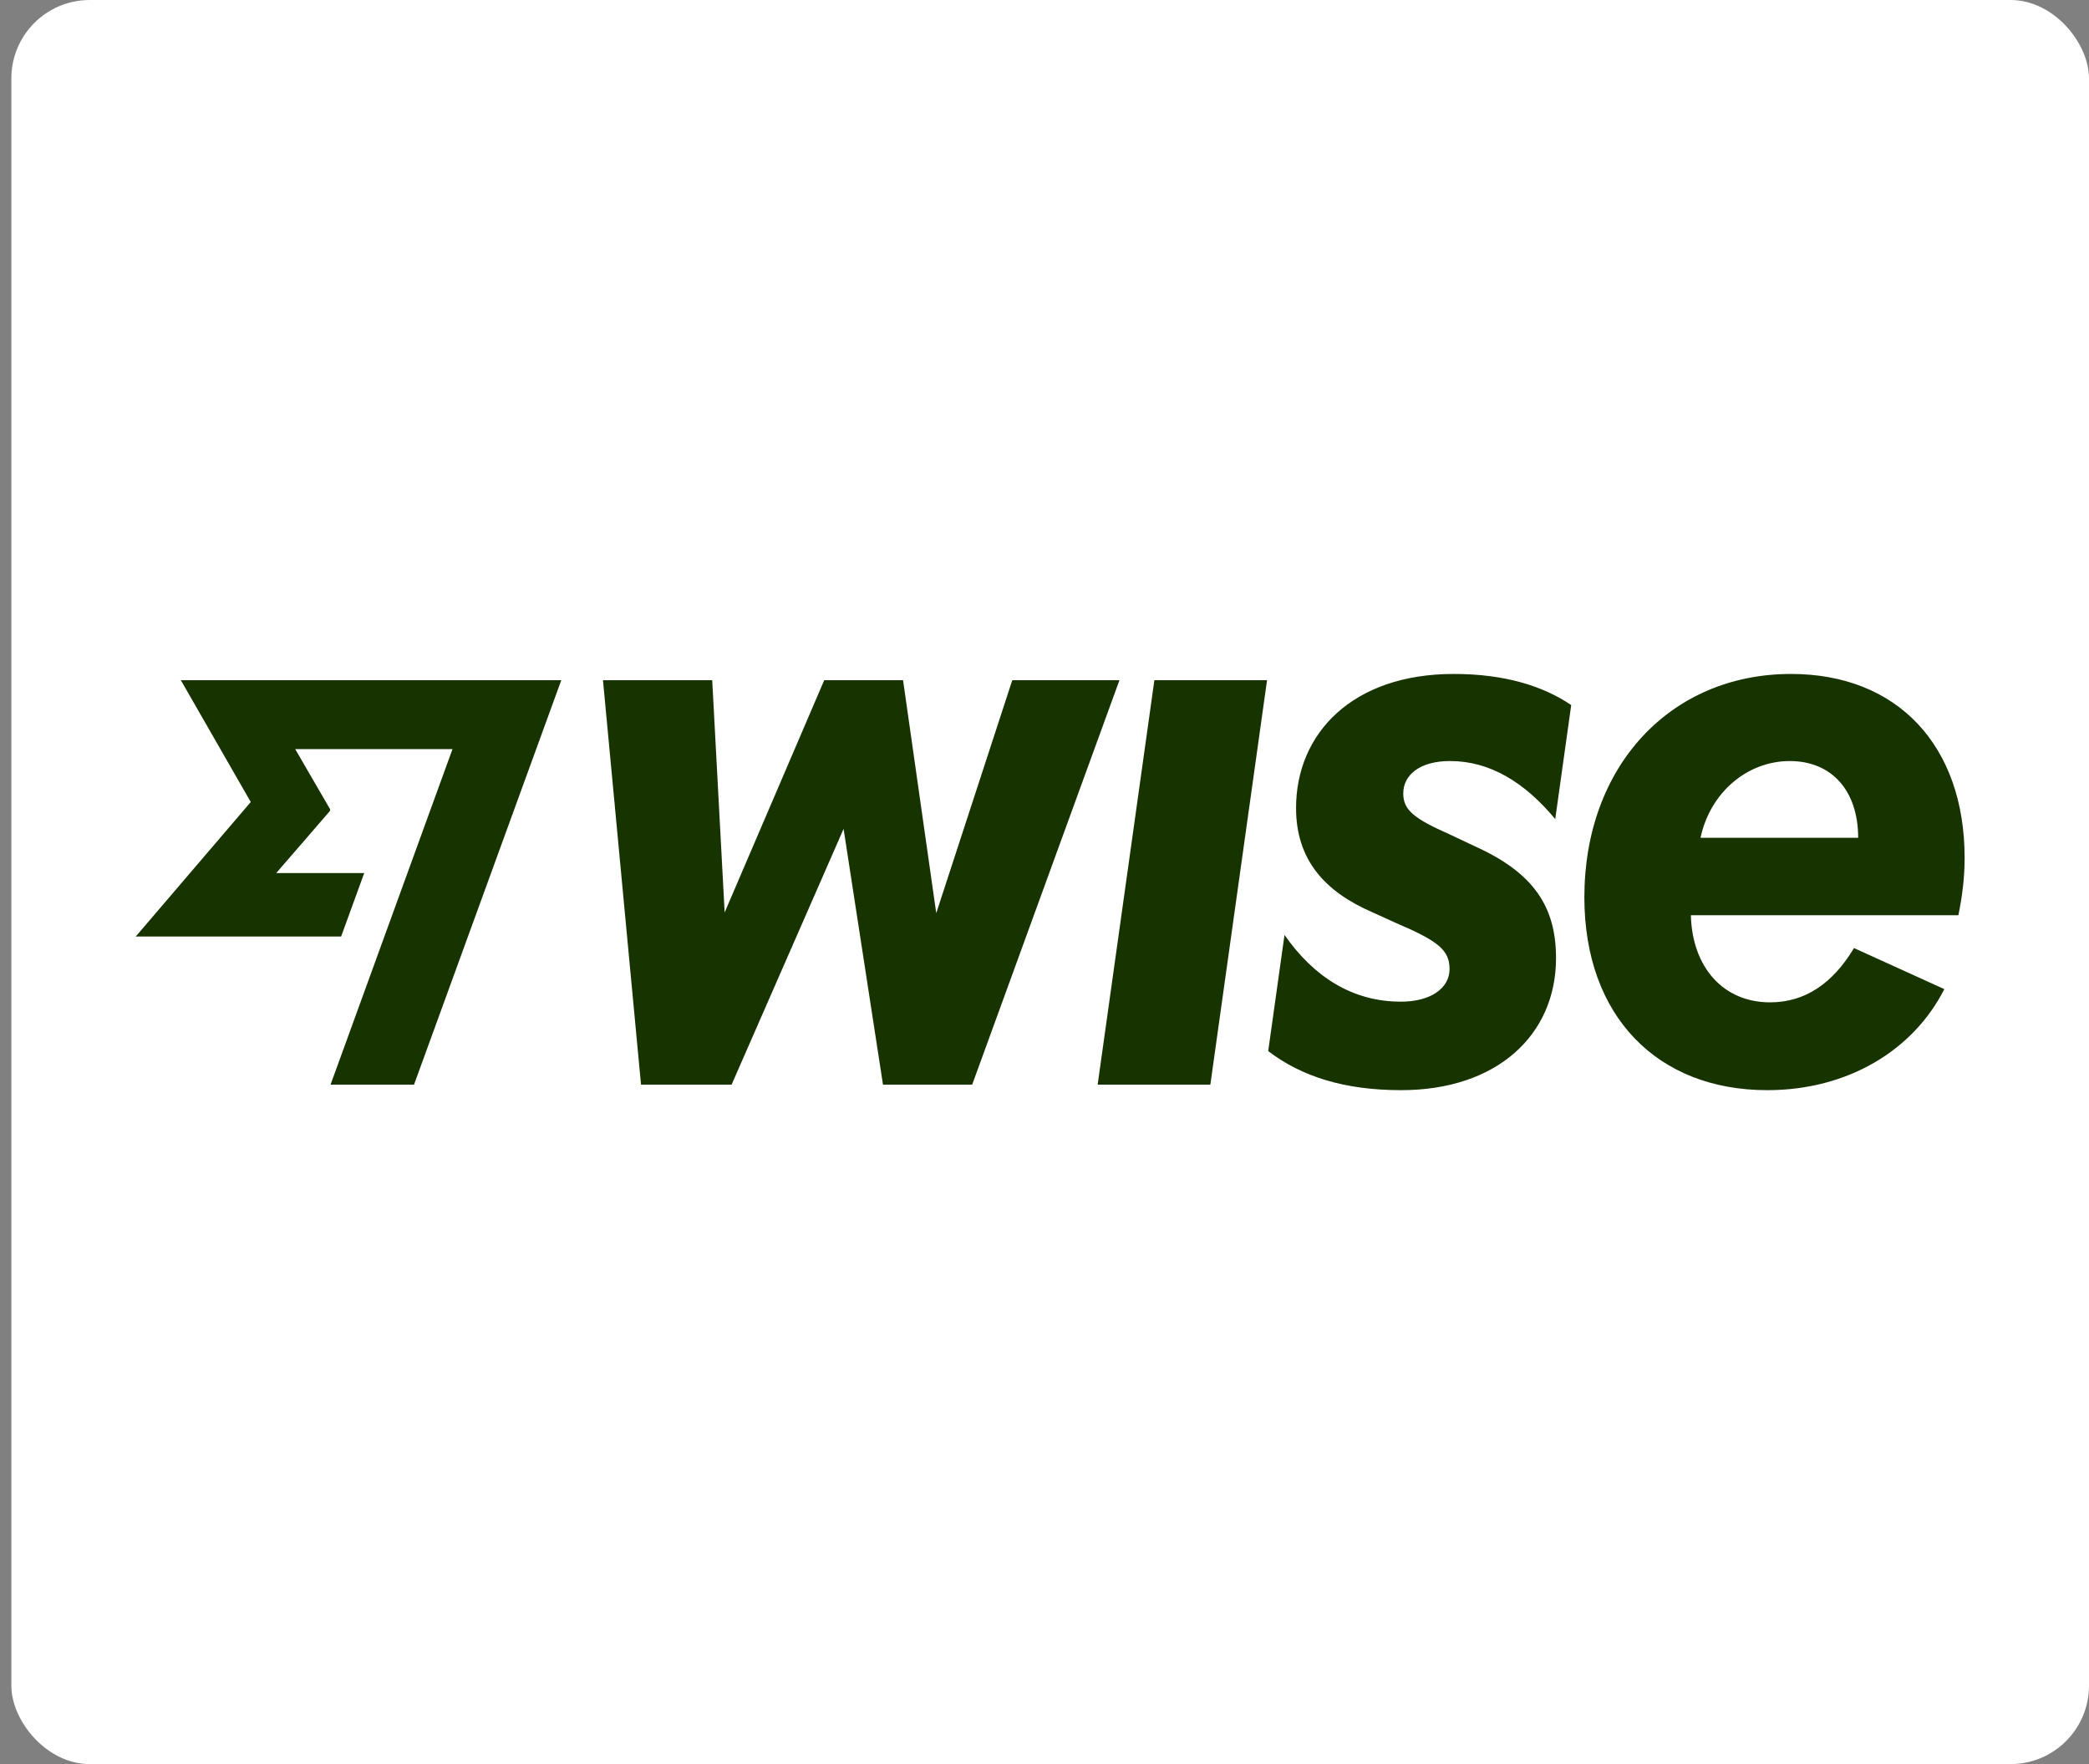
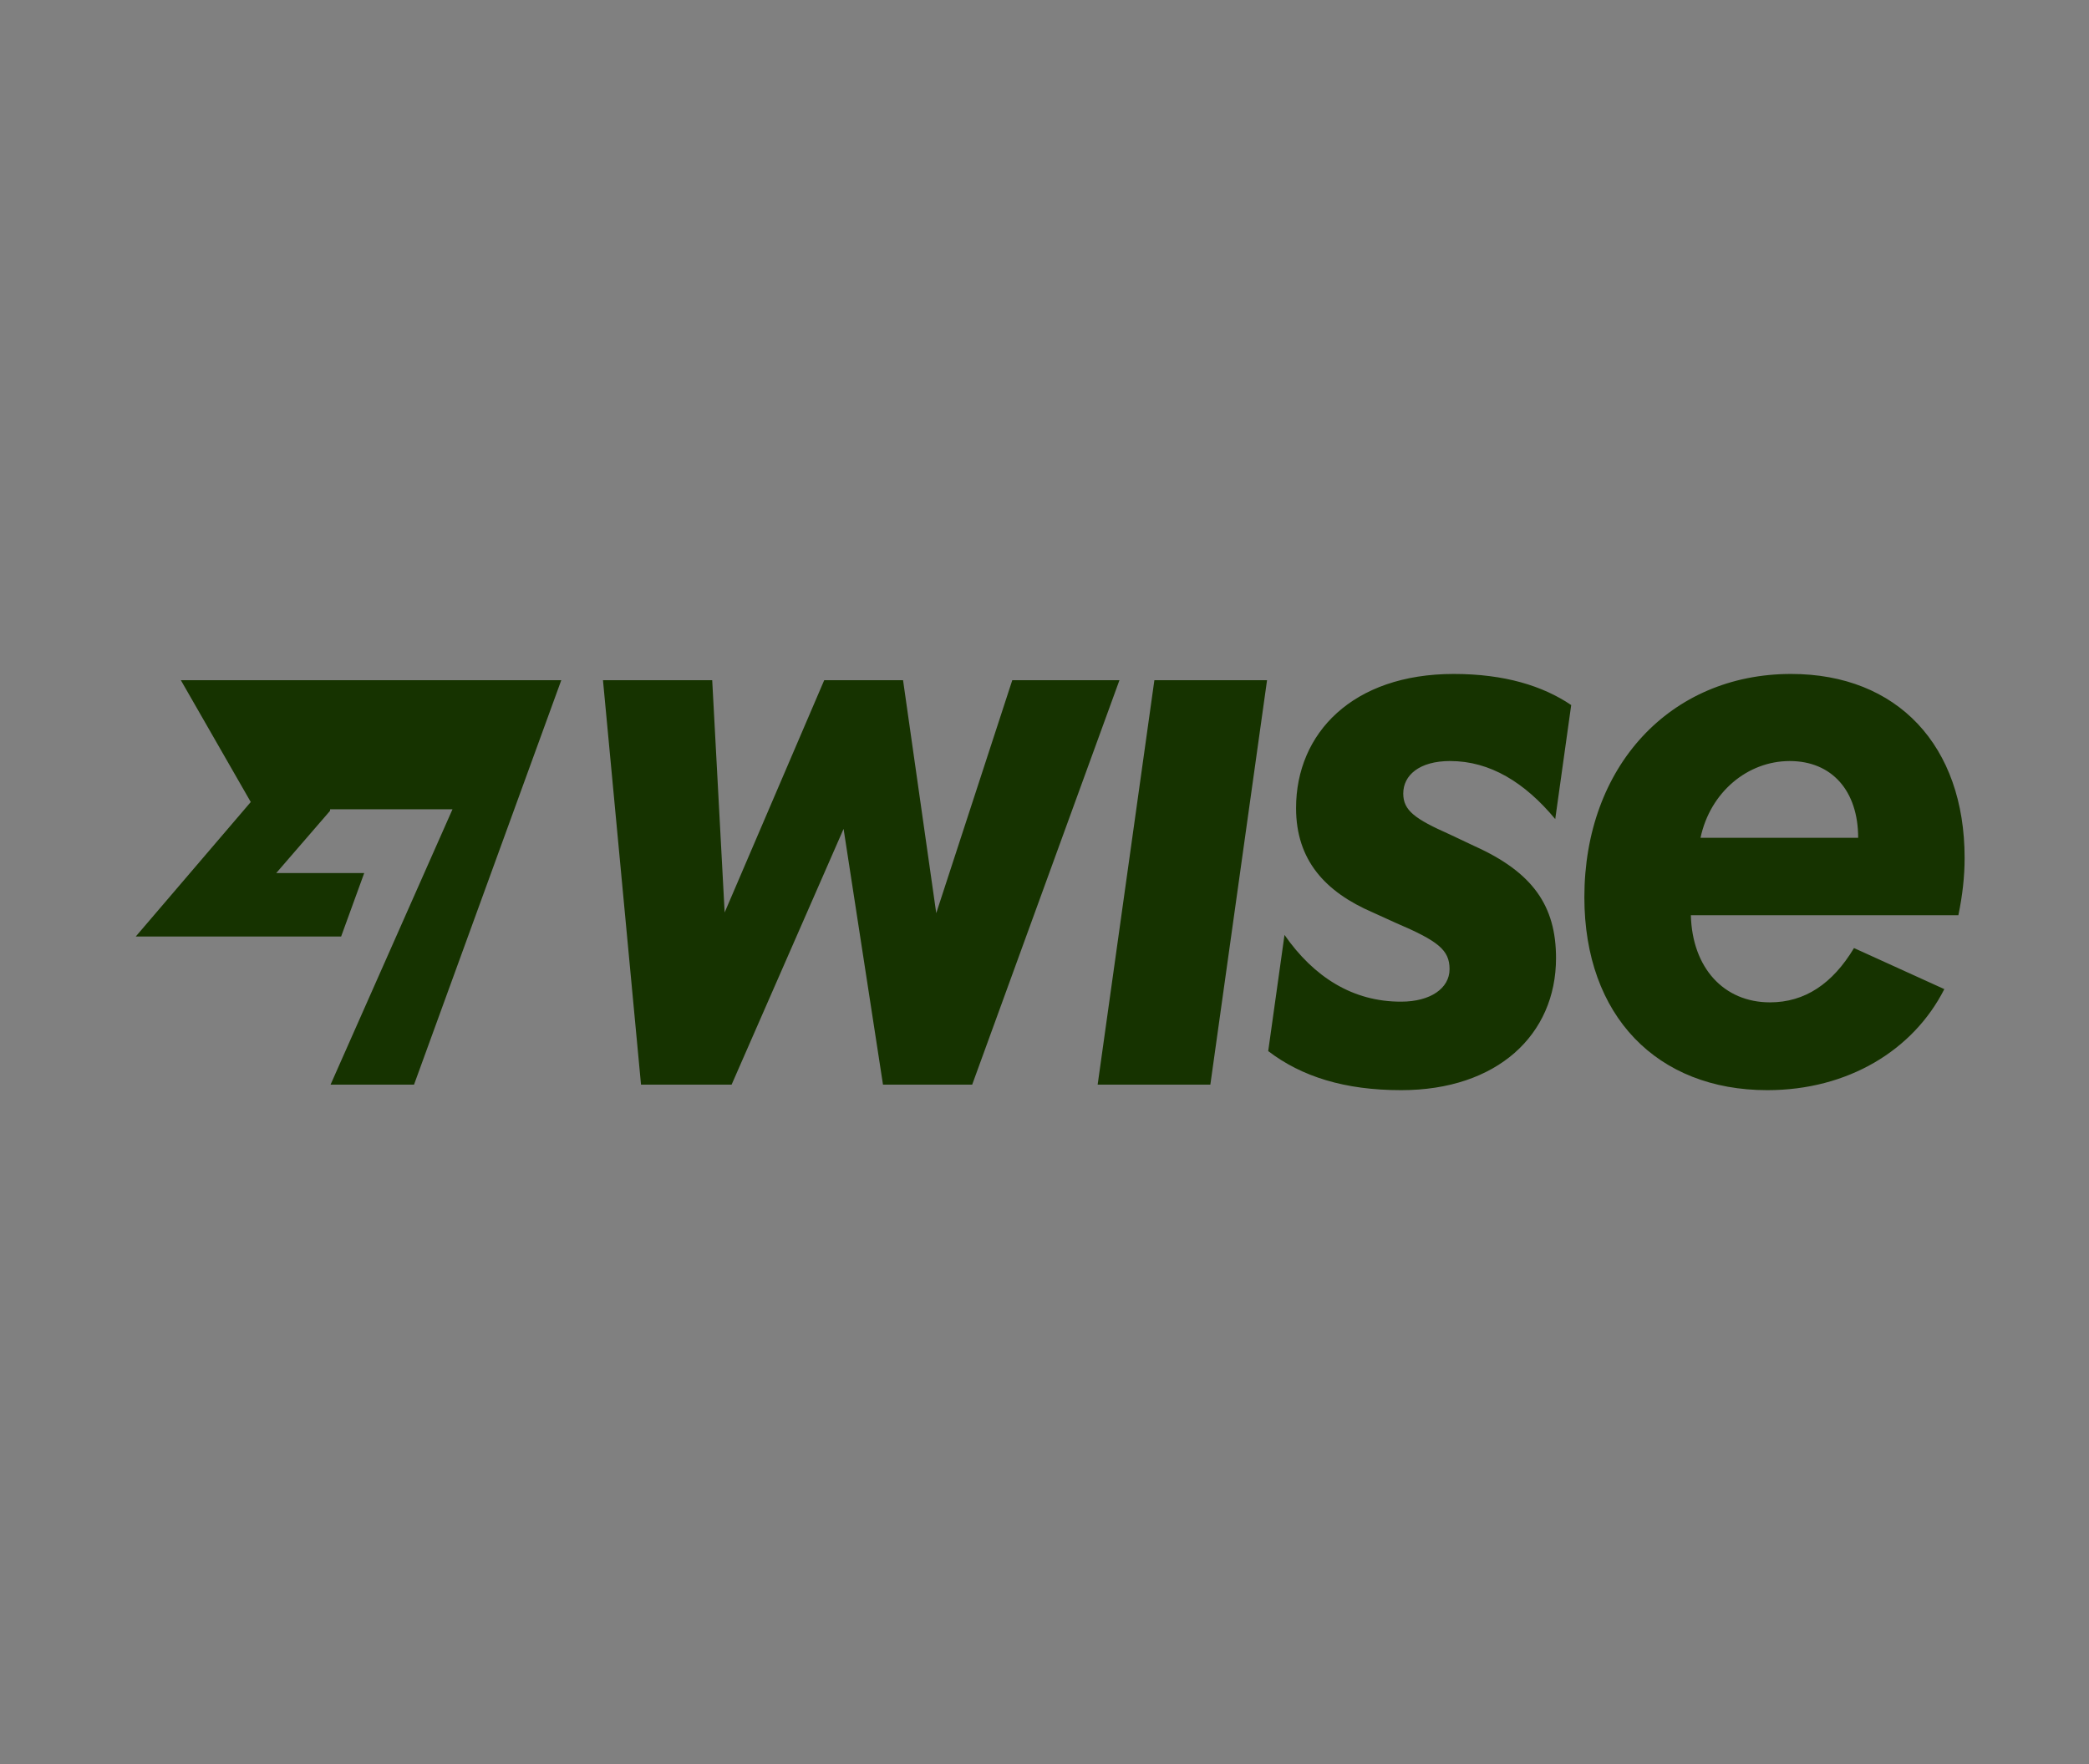
<svg xmlns="http://www.w3.org/2000/svg" width="90" height="76" viewBox="0 0 90 76" fill="none">
  <rect x="0" y="0" width="90" height="76" fill="#808080" stroke="none" />
-   <rect x="0.489" width="89.511" height="76" rx="3.378" fill="white" />
-   <path d="M49.733 29.303H54.588L52.145 46.728H47.29L49.734 29.303H49.733ZM43.612 29.303L40.336 39.34L38.906 29.303H35.51L31.22 39.31L30.684 29.304H25.978L27.617 46.729H31.519L36.344 35.709L38.042 46.729H41.884L48.229 29.304H43.612V29.303ZM84.374 39.43H72.847C72.906 41.694 74.262 43.183 76.257 43.183C77.762 43.183 78.953 42.378 79.876 40.844L83.767 42.613C82.43 45.248 79.611 46.966 76.138 46.966C71.403 46.966 68.259 43.779 68.259 38.655C68.259 33.025 71.953 29.035 77.165 29.035C81.752 29.035 84.641 32.132 84.641 36.958C84.641 37.762 84.551 38.566 84.372 39.43H84.374ZM80.055 36.094C80.055 34.069 78.922 32.787 77.106 32.787C75.29 32.787 73.68 34.128 73.263 36.094H80.055ZM10.803 34.553L5.849 40.346H14.697L15.691 37.614H11.9L14.216 34.936L14.223 34.865L12.718 32.272H19.495L14.241 46.729H17.837L24.182 29.303H7.791L10.804 34.553H10.803ZM62.48 32.787C64.193 32.787 65.693 33.709 67.004 35.287L67.692 30.375C66.472 29.549 64.819 29.035 62.63 29.035C58.282 29.035 55.838 31.582 55.838 34.813C55.838 37.054 57.089 38.424 59.145 39.31L60.128 39.757C61.96 40.539 62.451 40.926 62.451 41.752C62.451 42.579 61.625 43.153 60.367 43.153C58.288 43.16 56.605 42.096 55.34 40.278L54.638 45.283C56.08 46.383 57.929 46.966 60.366 46.966C64.499 46.966 67.038 44.582 67.038 41.276C67.038 39.027 66.04 37.583 63.524 36.451L62.451 35.944C60.961 35.282 60.456 34.917 60.456 34.187C60.456 33.398 61.149 32.786 62.48 32.786V32.787Z" fill="#163300" />
+   <path d="M49.733 29.303H54.588L52.145 46.728H47.29L49.734 29.303H49.733ZM43.612 29.303L40.336 39.34L38.906 29.303H35.51L31.22 39.31L30.684 29.304H25.978L27.617 46.729H31.519L36.344 35.709L38.042 46.729H41.884L48.229 29.304H43.612V29.303ZM84.374 39.43H72.847C72.906 41.694 74.262 43.183 76.257 43.183C77.762 43.183 78.953 42.378 79.876 40.844L83.767 42.613C82.43 45.248 79.611 46.966 76.138 46.966C71.403 46.966 68.259 43.779 68.259 38.655C68.259 33.025 71.953 29.035 77.165 29.035C81.752 29.035 84.641 32.132 84.641 36.958C84.641 37.762 84.551 38.566 84.372 39.43H84.374ZM80.055 36.094C80.055 34.069 78.922 32.787 77.106 32.787C75.29 32.787 73.68 34.128 73.263 36.094H80.055ZM10.803 34.553L5.849 40.346H14.697L15.691 37.614H11.9L14.216 34.936L14.223 34.865H19.495L14.241 46.729H17.837L24.182 29.303H7.791L10.804 34.553H10.803ZM62.48 32.787C64.193 32.787 65.693 33.709 67.004 35.287L67.692 30.375C66.472 29.549 64.819 29.035 62.63 29.035C58.282 29.035 55.838 31.582 55.838 34.813C55.838 37.054 57.089 38.424 59.145 39.31L60.128 39.757C61.96 40.539 62.451 40.926 62.451 41.752C62.451 42.579 61.625 43.153 60.367 43.153C58.288 43.16 56.605 42.096 55.34 40.278L54.638 45.283C56.08 46.383 57.929 46.966 60.366 46.966C64.499 46.966 67.038 44.582 67.038 41.276C67.038 39.027 66.04 37.583 63.524 36.451L62.451 35.944C60.961 35.282 60.456 34.917 60.456 34.187C60.456 33.398 61.149 32.786 62.48 32.786V32.787Z" fill="#163300" />
</svg>